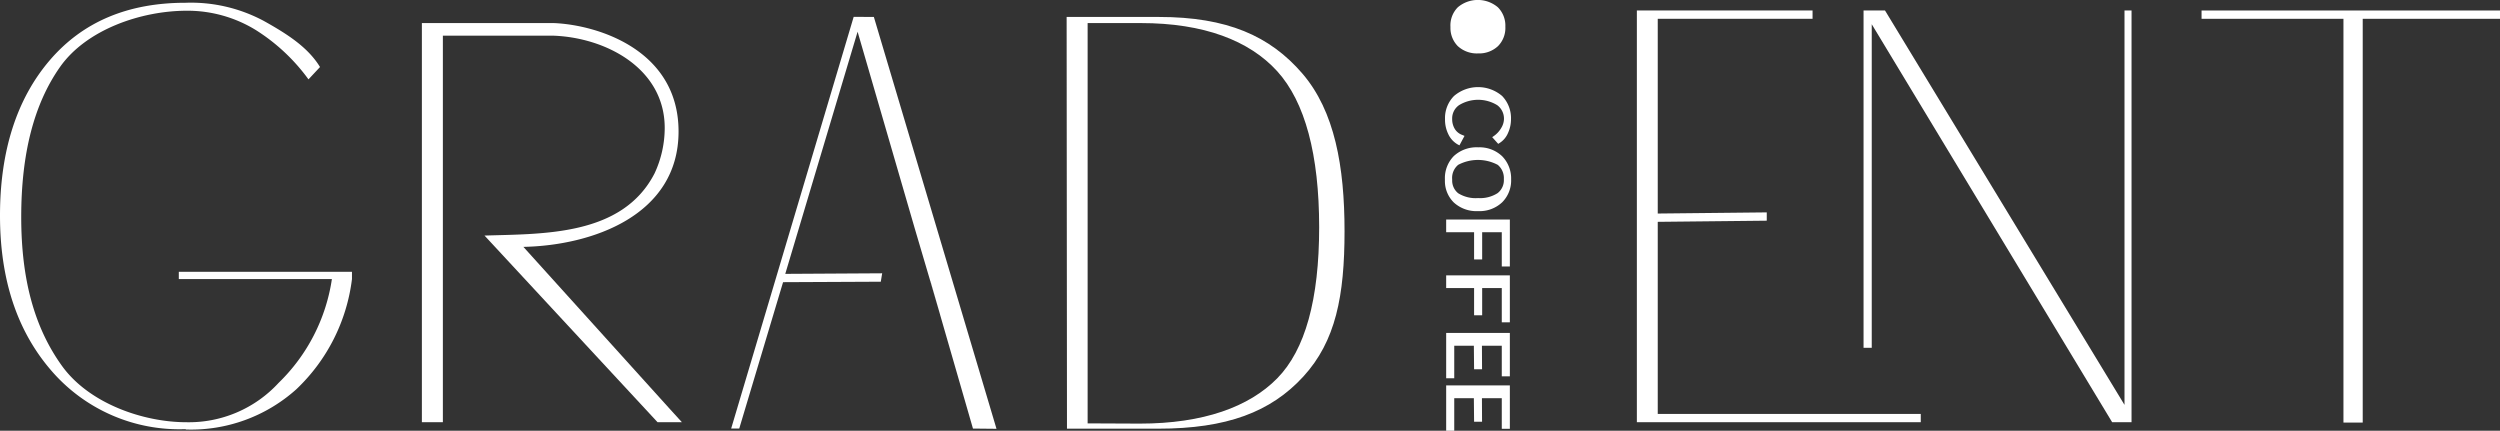
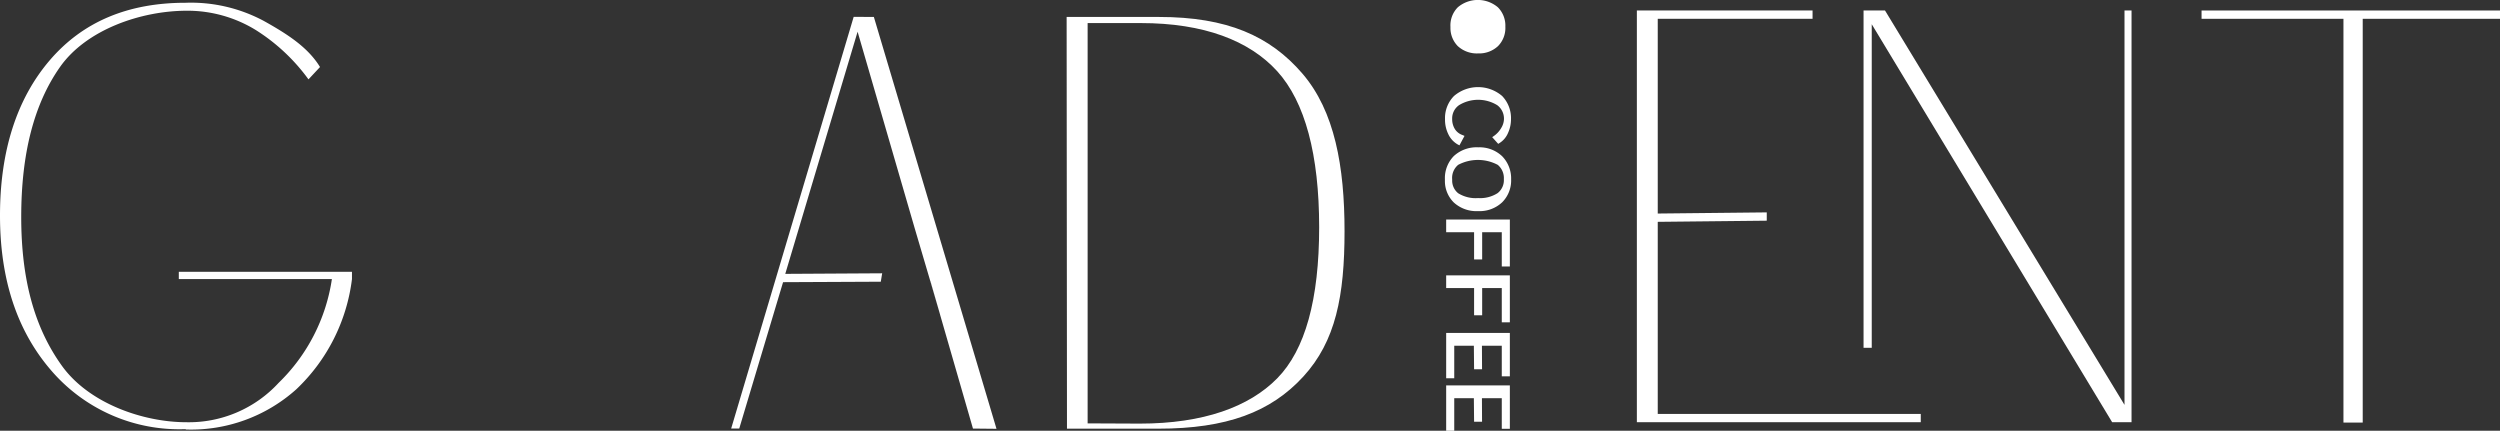
<svg xmlns="http://www.w3.org/2000/svg" id="圖層_1" data-name="圖層 1" viewBox="0 0 216.71 37.34">
  <rect x="0" y="0" width="216.71" height="37.34" fill="#333333" stroke="none" />
  <defs>
    <style>.cls-1{fill:none;}.cls-2{clip-path:url(#clip-path);}.cls-3{fill:#fff;}</style>
    <clipPath id="clip-path">
      <rect class="cls-1" x="211.62" y="82.3" width="55.1" height="216" />
    </clipPath>
  </defs>
  <g class="cls-2">
    <path class="cls-3" d="M212.66,29.35q0-6.72,3.6-10.8a12.08,12.08,0,0,1,9.54-4.09,12.32,12.32,0,0,1,5.49,1.27,8.84,8.84,0,0,1,3.83,3.3l-.84.82a13.08,13.08,0,0,0-4-3.5A9,9,0,0,0,225.84,15a8.89,8.89,0,0,0-7.5,3.95c-1.91,2.62-2.85,6.08-2.85,10.36s.94,7.8,2.83,10.44a8.79,8.79,0,0,0,7.52,4,9.62,9.62,0,0,0,5.23-1.38,8.58,8.58,0,0,0,3.28-3.83l1.42.82A9.85,9.85,0,0,1,231.93,43a12.38,12.38,0,0,1-6.05,1.38,12,12,0,0,1-9.53-4.13q-3.6-4.11-3.6-10.86Z" />
  </g>
-   <path class="cls-3" d="M38.39,36.6H36.57V2H48c3.76.15,10.82,2.3,10.82,9.4,0,7.28-7.5,9.88-13.45,10L58,35.38l1.11,1.22H57L42,20.42c5.06-.16,11.94.06,14.74-5.39a9.33,9.33,0,0,0,.88-3.94c0-5.19-5.15-7.86-9.72-8H38.39Z" />
  <path class="cls-3" d="M126.34,12.51a2,2,0,0,1-.8-.89,2.86,2.86,0,0,1-.28-1.3,2.72,2.72,0,0,1,.78-2,3.21,3.21,0,0,1,4.17,0,2.77,2.77,0,0,1,.77,2,2.89,2.89,0,0,1-.26,1.21,1.89,1.89,0,0,1-.72.86l-.13.08-.52-.58.17-.12a2.15,2.15,0,0,0,.62-.69,1.55,1.55,0,0,0,.23-.76,1.45,1.45,0,0,0-.58-1.2,3.17,3.17,0,0,0-3.32,0,1.4,1.4,0,0,0-.59,1.2,1.62,1.62,0,0,0,.23.86,1.26,1.26,0,0,0,.65.52l.19.08-.44.82Z" />
  <path class="cls-3" d="M130.08,8.43a2.52,2.52,0,0,1,.72,1.89,2.79,2.79,0,0,1-.25,1.14,1.73,1.73,0,0,1-.65.77l-.27-.31a2.37,2.37,0,0,0,.67-.74,1.74,1.74,0,0,0,.26-.86A1.62,1.62,0,0,0,129.9,9a2.82,2.82,0,0,0-1.77-.51,2.89,2.89,0,0,0-1.78.5,1.64,1.64,0,0,0-.65,1.35,1.71,1.71,0,0,0,.26,1,1.52,1.52,0,0,0,.72.6l-.24.46a1.85,1.85,0,0,1-.74-.8,2.8,2.8,0,0,1-.26-1.22,2.57,2.57,0,0,1,.73-1.9,2.71,2.71,0,0,1,2-.71A2.67,2.67,0,0,1,130.08,8.43Z" />
  <path class="cls-3" d="M128.13,18.3a2.9,2.9,0,0,1-2.11-.75,2.61,2.61,0,0,1-.77-1.83h0v-.19a2.73,2.73,0,0,1,.77-2,2.91,2.91,0,0,1,2.12-.76,2.85,2.85,0,0,1,2.07.77,2.75,2.75,0,0,1,.78,2,2.67,2.67,0,0,1-.78,2A2.85,2.85,0,0,1,128.13,18.3Zm-2.25-2.64a1.4,1.4,0,0,0,.52,1.09,2.86,2.86,0,0,0,1.73.42,2.8,2.8,0,0,0,1.69-.43,1.42,1.42,0,0,0,.54-1.21,1.49,1.49,0,0,0-.53-1.24,3.67,3.67,0,0,0-3.43,0,1.47,1.47,0,0,0-.52,1.25Z" />
-   <path class="cls-3" d="M125.43,15.53a2.57,2.57,0,0,1,.71-1.91,2.71,2.71,0,0,1,2-.7,2.62,2.62,0,0,1,1.93.72,2.52,2.52,0,0,1,.73,1.89,2.51,2.51,0,0,1-.72,1.87,2.64,2.64,0,0,1-1.94.72,2.72,2.72,0,0,1-2-.7,2.49,2.49,0,0,1-.72-1.89Zm.26,0a1.62,1.62,0,0,0,.6,1.37,3,3,0,0,0,1.84.45,3,3,0,0,0,1.81-.46,1.62,1.62,0,0,0,.61-1.36,1.64,1.64,0,0,0-.61-1.38,2.89,2.89,0,0,0-1.81-.48,2.94,2.94,0,0,0-1.84.47,1.63,1.63,0,0,0-.6,1.39Z" />
  <path class="cls-3" d="M128.13,4.63A2.44,2.44,0,0,1,126.37,4a2.24,2.24,0,0,1-.64-1.53h0V2.32a2.23,2.23,0,0,1,.64-1.69,2.69,2.69,0,0,1,3.47,0,2.24,2.24,0,0,1,.65,1.68A2.23,2.23,0,0,1,129.85,4,2.39,2.39,0,0,1,128.13,4.63Zm-1.87-2.19a1.13,1.13,0,0,0,.43.9,2.37,2.37,0,0,0,1.43.34,2.34,2.34,0,0,0,1.41-.35,1.19,1.19,0,0,0,.45-1,1.21,1.21,0,0,0-.45-1,2.27,2.27,0,0,0-1.41-.36,2.37,2.37,0,0,0-1.43.35,1.2,1.2,0,0,0-.43,1Z" />
  <path class="cls-3" d="M125.88,2.32a2.1,2.1,0,0,1,.6-1.58,2.22,2.22,0,0,1,1.64-.58,2.17,2.17,0,0,1,1.61.59,2.1,2.1,0,0,1,.61,1.57,2.09,2.09,0,0,1-.6,1.56,2.56,2.56,0,0,1-3.26,0,2.05,2.05,0,0,1-.59-1.57Z" />
  <polygon class="cls-3" points="130.18 23.1 130.18 20.13 128.48 20.13 128.48 22.49 127.78 22.49 127.78 20.13 125.36 20.13 125.36 19.03 130.88 19.03 130.88 23.1 130.18 23.1" />
-   <path class="cls-3" d="M130.37,19.94h-2.08v2.37H128V19.94h-2.42v-.72h5.15v3.69h-.33Z" />
  <polygon class="cls-3" points="130.18 27.94 130.18 24.97 128.48 24.97 128.48 27.33 127.78 27.33 127.78 24.97 125.36 24.97 125.36 23.87 130.88 23.87 130.88 27.94 130.18 27.94" />
  <path class="cls-3" d="M130.37,24.78h-2.08v2.36H128V24.78h-2.42v-.72h5.15v3.69h-.33Z" />
  <polygon class="cls-3" points="125.36 32.79 125.36 28.86 130.88 28.86 130.88 32.62 130.18 32.62 130.18 29.97 128.46 29.97 128.47 32.01 127.78 32.01 127.76 29.97 126.06 29.97 126.06 32.79 125.36 32.79" />
  <path class="cls-3" d="M125.87,32.6h-.32V29.05h5.15v3.38h-.33V29.78h-2.1v2H128v-2h-2.08Z" />
  <polygon class="cls-3" points="125.36 37.34 125.36 33.41 130.88 33.41 130.88 37.17 130.18 37.17 130.18 34.52 128.46 34.52 128.47 36.56 127.78 36.56 127.76 34.52 126.06 34.52 126.06 37.34 125.36 37.34" />
  <path class="cls-3" d="M125.87,37.15h-.32V33.6h5.15V37h-.33V34.33h-2.1v2.05H128V34.33h-2.08Z" />
  <path class="cls-3" d="M16.09,37.2A14.64,14.64,0,0,1,4.47,32.15C1.48,28.71,0,24.23,0,18.68S1.43,8.6,4.3,5.24s6.8-5,11.78-5a13.38,13.38,0,0,1,6.78,1.57C25,3,26.72,4.14,27.74,5.81l-1,1.07a16.52,16.52,0,0,0-4.54-4.26,11.31,11.31,0,0,0-6-1.69c-4,0-8.73,1.65-11,4.88s-3.36,7.54-3.36,13S3,28.41,5.36,31.7s7.08,4.9,10.79,4.9a10.57,10.57,0,0,0,8-3.41,15.76,15.76,0,0,0,4.62-9l-13.27,0v-.63H30.51v.63a15.82,15.82,0,0,1-4.83,9.56,13.66,13.66,0,0,1-9.59,3.48Z" />
  <path class="cls-3" d="M92.46,1.47h8c5.91,0,9.62,1.64,12.43,4.9s3.66,8.07,3.66,13.67-.76,9.54-3.58,12.61-6.63,4.51-12.58,4.51h-7.9ZM98.8,36.72c5.52,0,9.48-1.45,11.91-3.92s3.64-6.84,3.64-13.11-1.22-10.86-3.64-13.52S104.34,2,98.9,2H94.28V36.7Z" />
  <path class="cls-3" d="M166.5,35.88v.72H141.89V.91h15.23v.72H143.7V18.51l9.45-.1v.72l-9.45.1V35.88Z" />
  <path class="cls-3" d="M184.77.91V36.6h-1.68L162.25,2.1V30.15h-.71V.91h1.86l21,34.58-.24,0V.91Z" />
  <path class="cls-3" d="M216.71,1.63h-11.9v35h-1.67v-35h-12.3V.91h25.87Z" />
  <polygon class="cls-3" points="80.65 24.36 80.64 24.36 81.49 27.27 80.65 24.36" />
  <polygon class="cls-3" points="86.38 37.17 75.75 1.47 74 1.46 63.38 37.15 64.08 37.15 67.88 24.46 76.35 24.42 76.47 23.69 68.07 23.74 74.34 2.75 79.3 19.82 79.3 19.82 80.64 24.36 80.65 24.36 81.49 27.27 81.49 27.28 81.49 27.28 84.34 37.15 86.38 37.17" />
  <polygon class="cls-3" points="81.49 27.27 81.49 27.28 81.49 27.28 81.49 27.27" />
</svg>